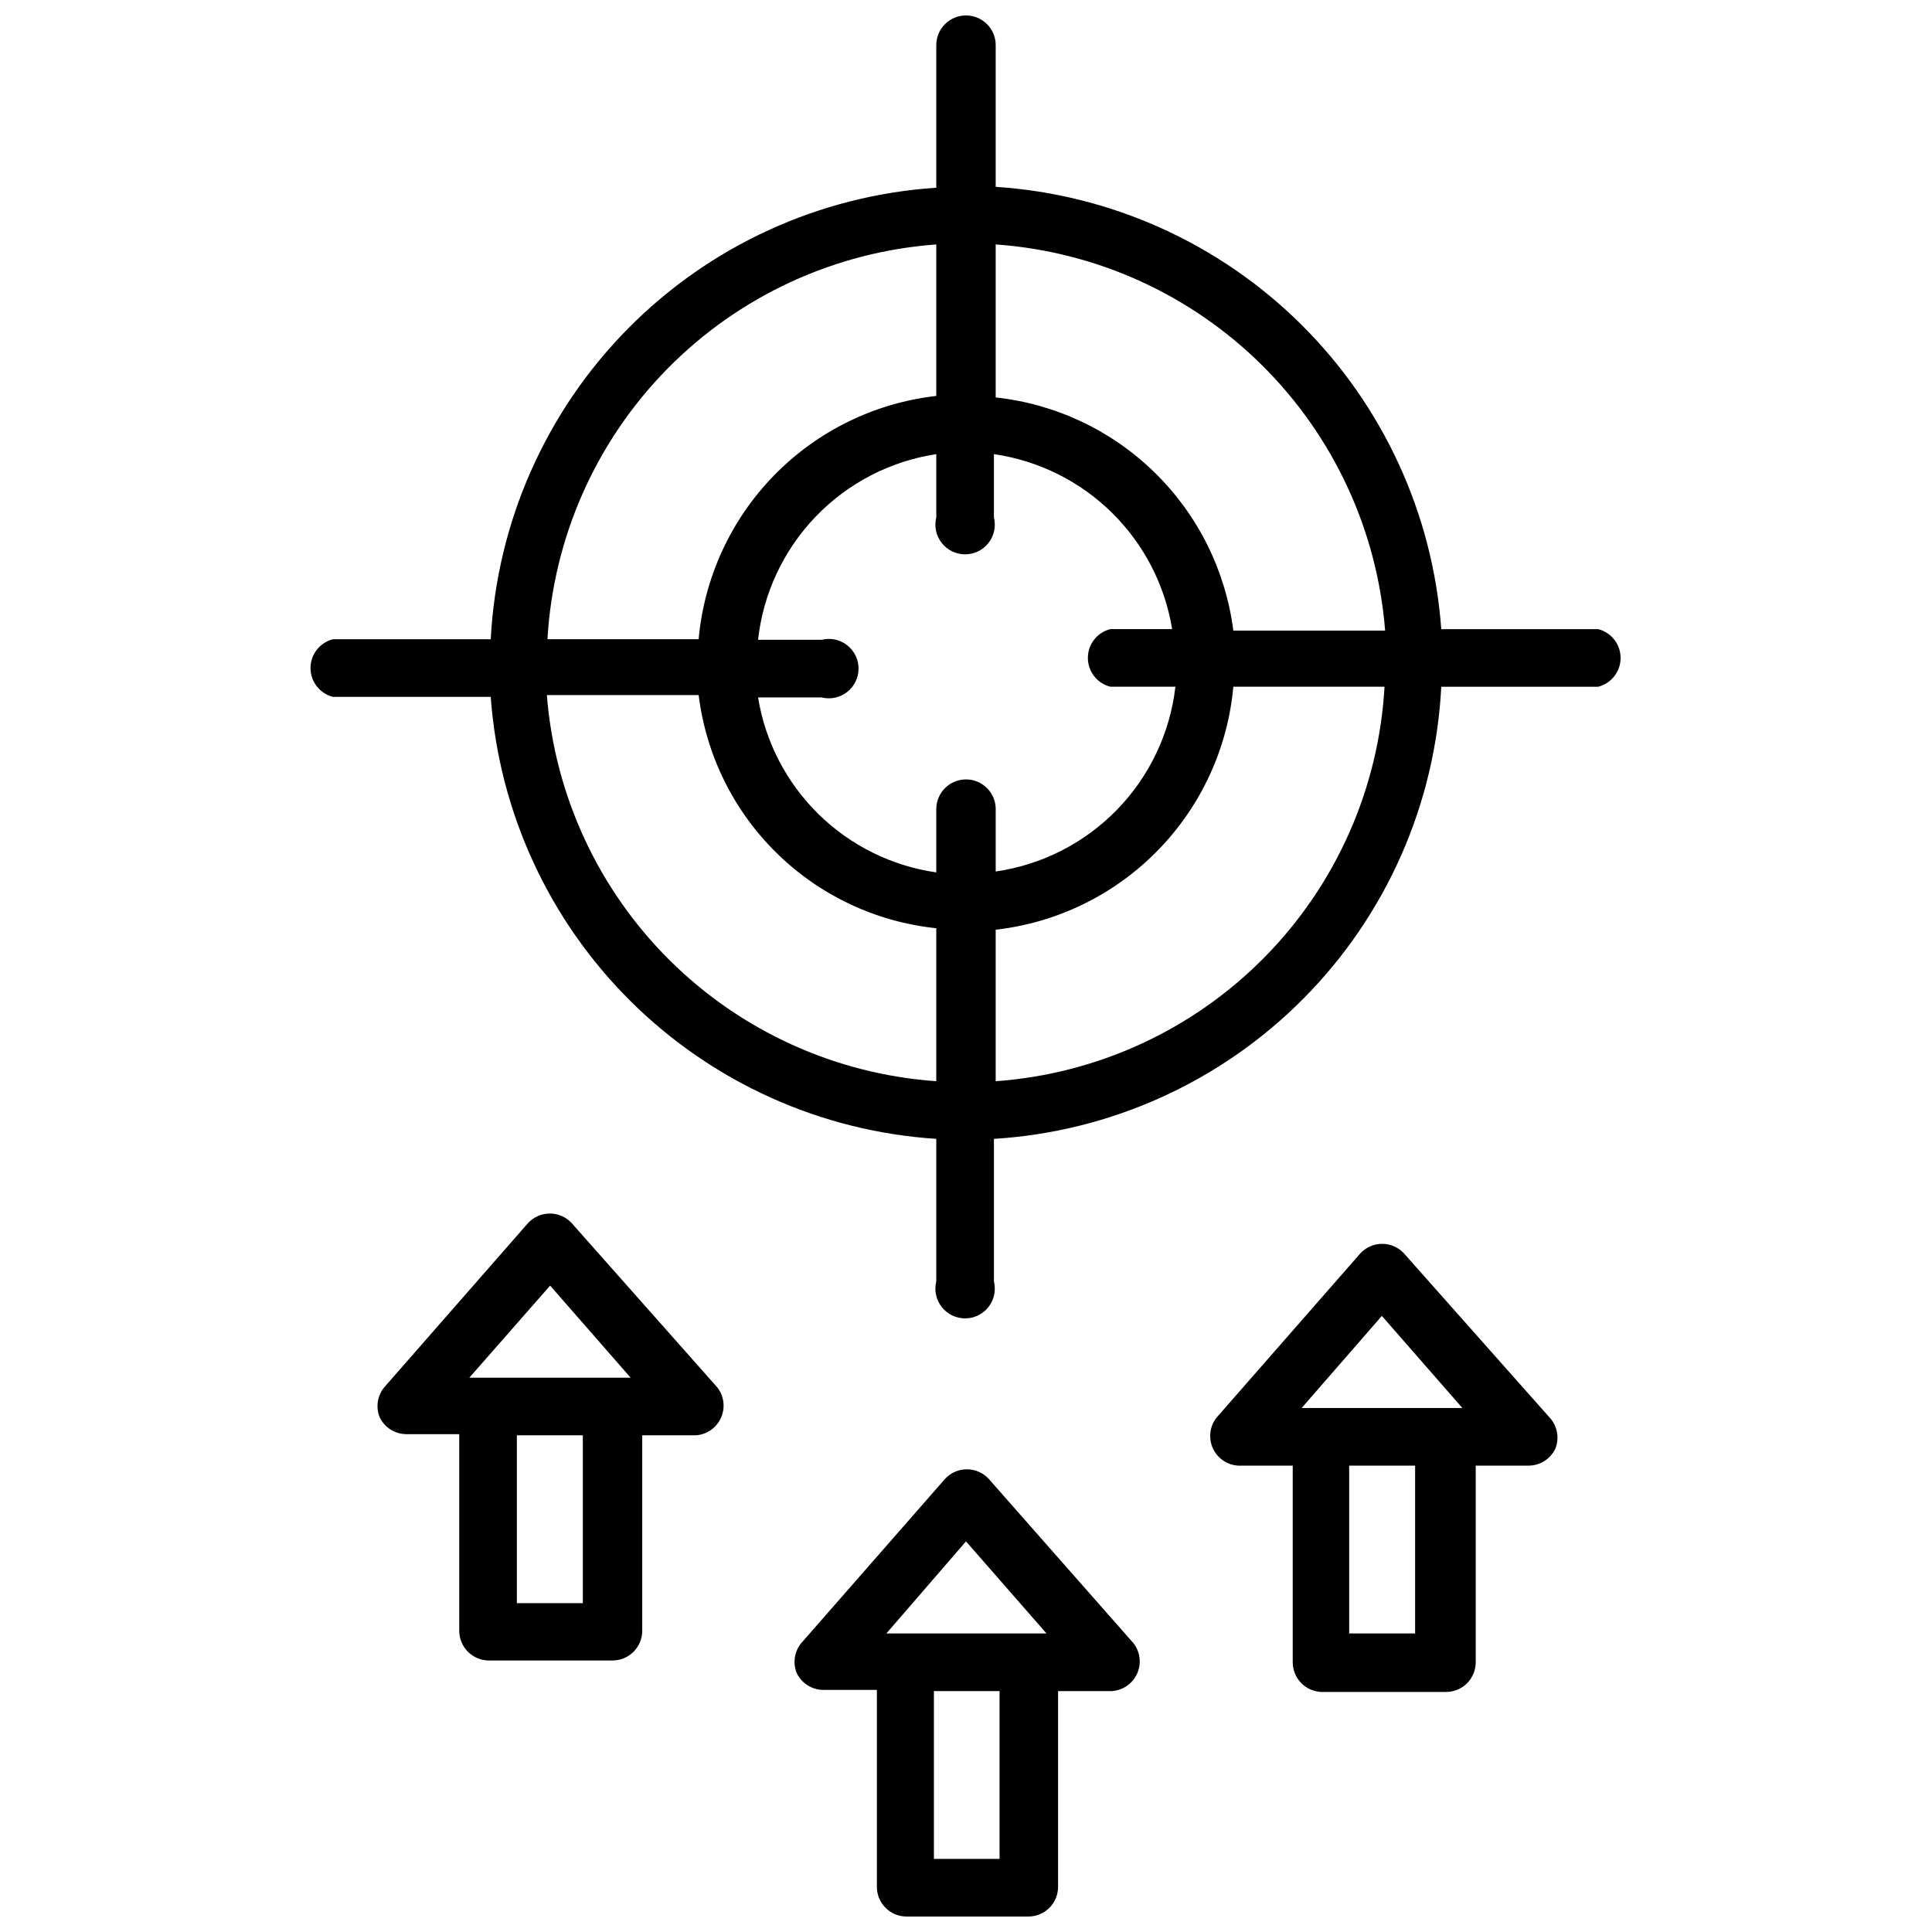
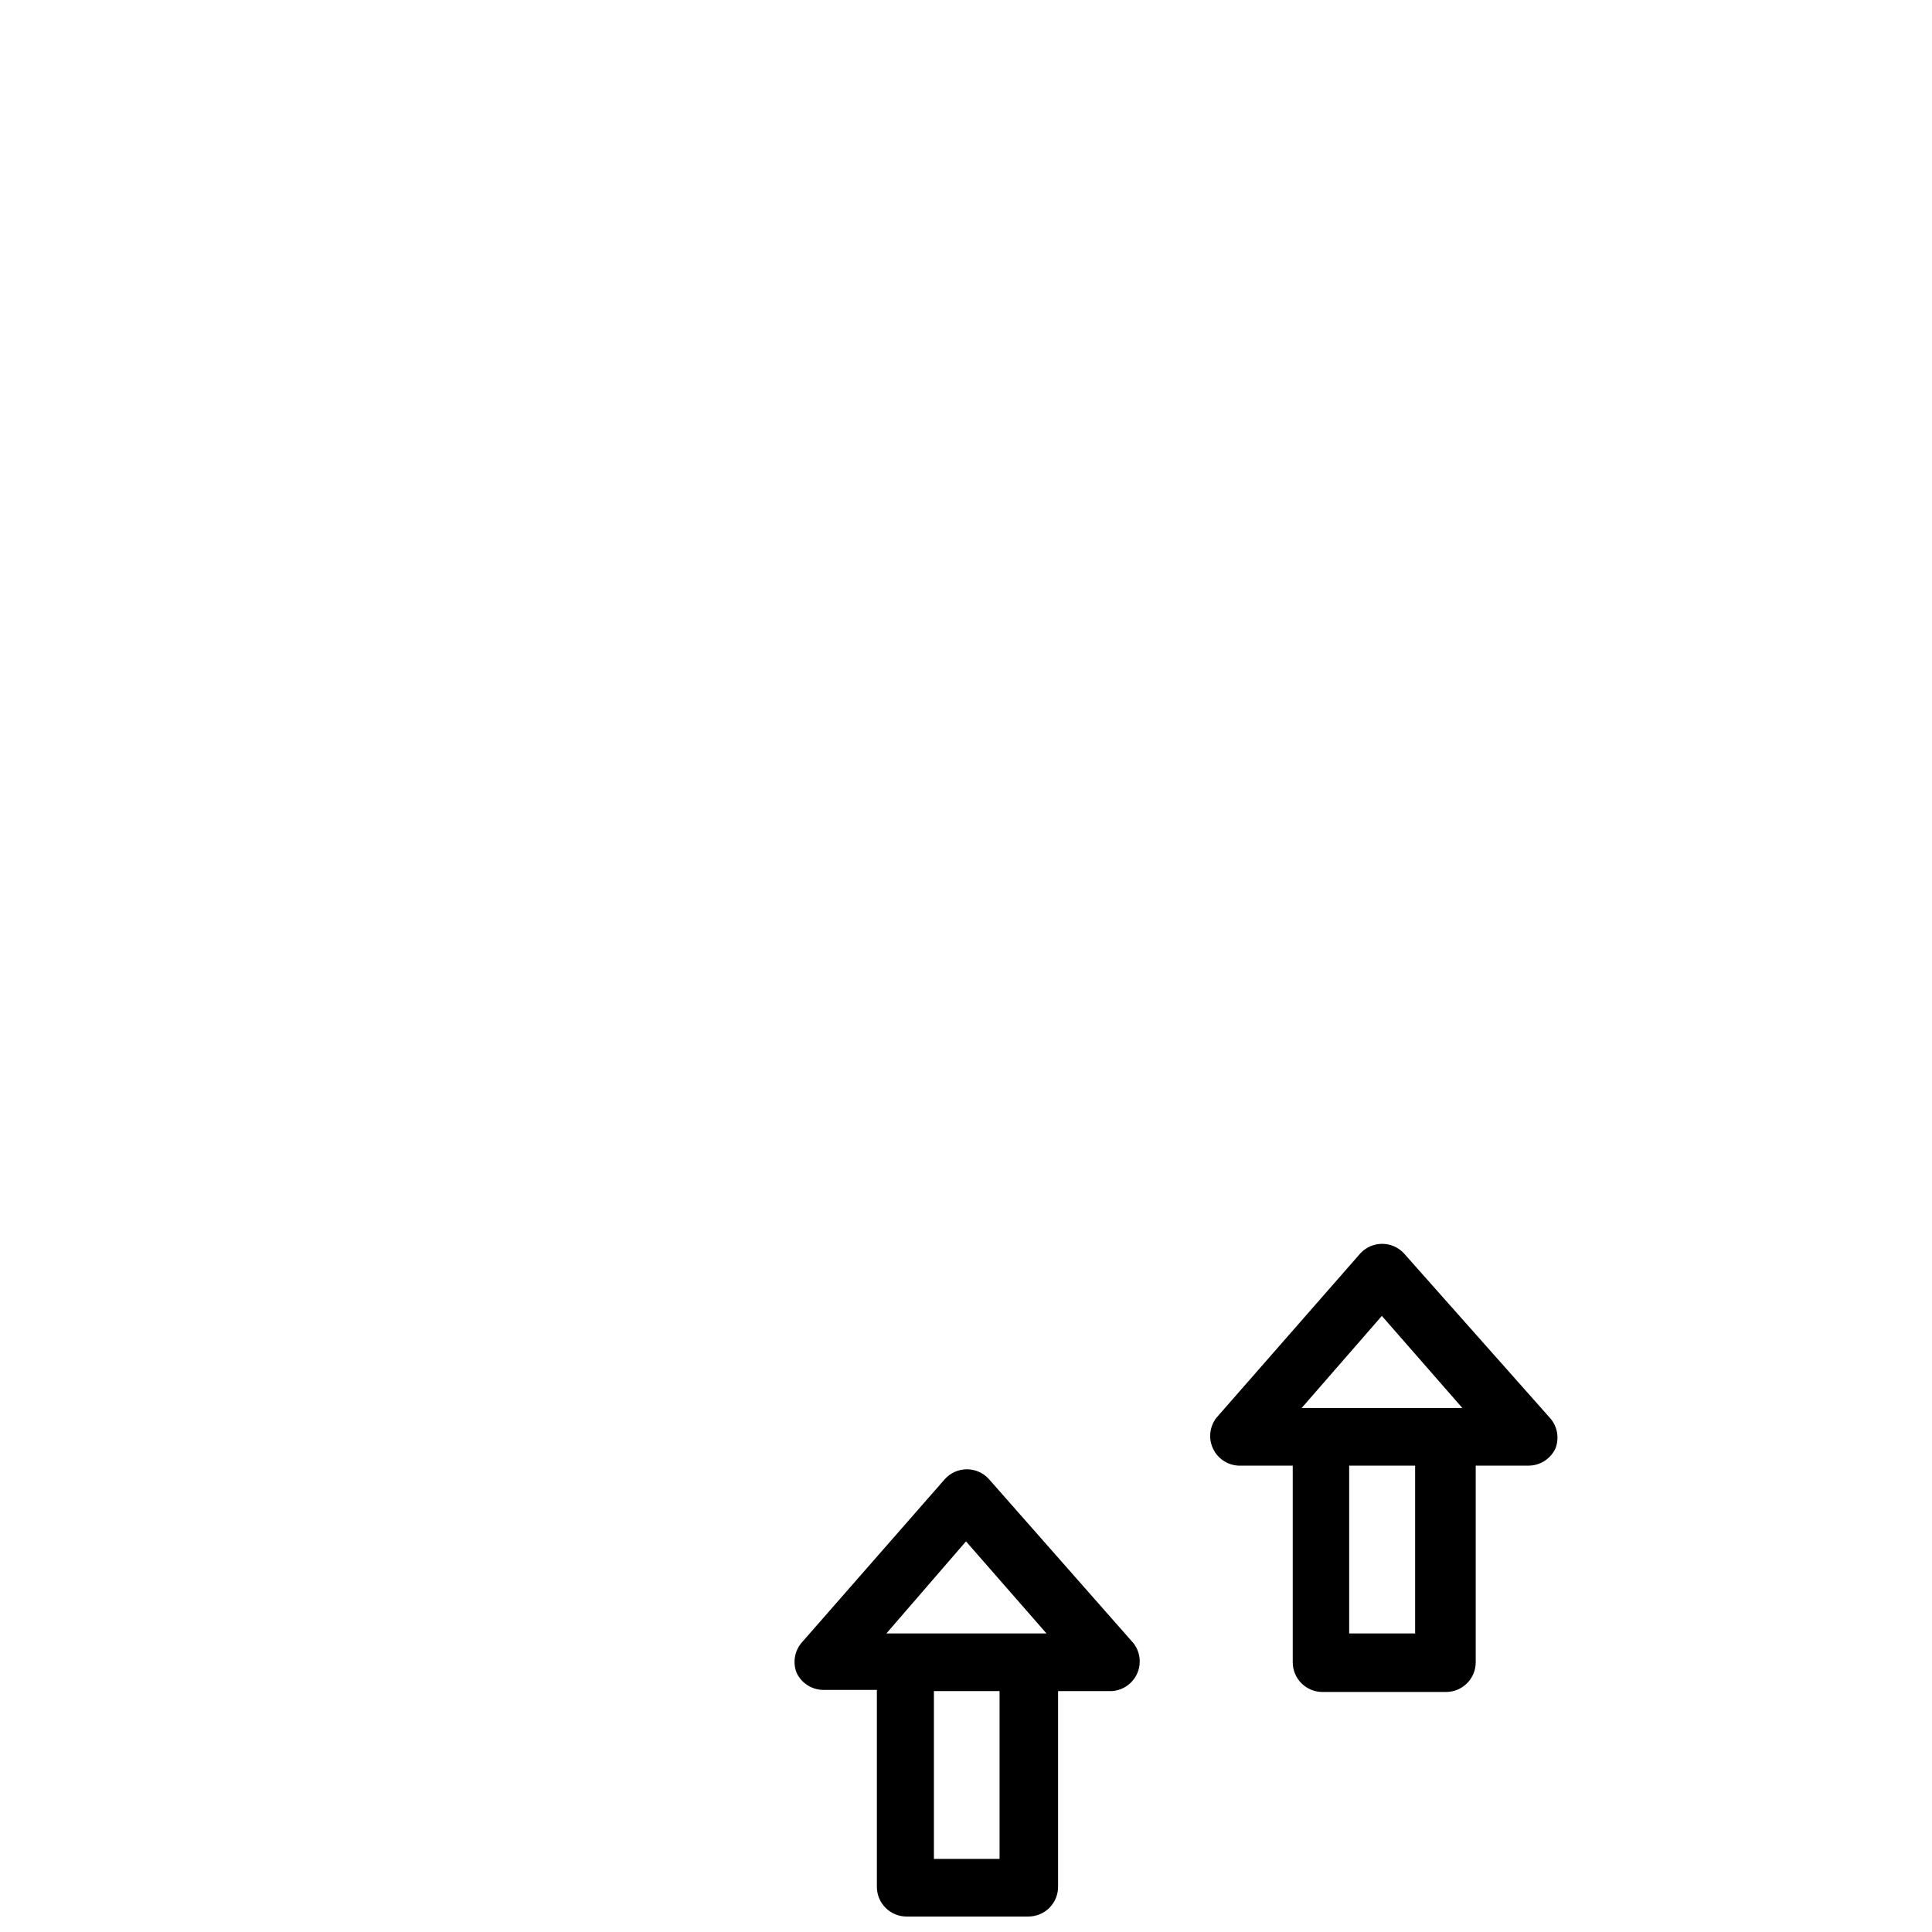
<svg xmlns="http://www.w3.org/2000/svg" width="800px" height="800px" version="1.1" viewBox="144 144 512 512">
  <defs>
    <clipPath id="b">
-       <path d="m226 148.09h348v345.91h-348z" />
-     </clipPath>
+       </clipPath>
    <clipPath id="a">
      <path d="m354 533h93v118.9h-93z" />
    </clipPath>
  </defs>
  <g clip-path="url(#b)">
-     <path d="m567.75 310.73h-41.801c-2.215-30.5-15.391-59.172-37.094-80.715s-50.469-34.508-80.984-36.5v-37.551c0-4.348-3.523-7.871-7.871-7.871s-7.875 3.523-7.875 7.871v37.785c-30.914 2.039-60.008 15.344-81.77 37.398-21.762 22.051-34.68 51.32-36.309 82.258h-41.801c-3.504 0.879-5.957 4.023-5.957 7.637 0 3.609 2.453 6.758 5.957 7.637h41.801c2.219 30.492 15.395 59.148 37.102 80.68 21.703 21.531 50.469 34.48 80.977 36.453v37.785c-0.59 2.356-0.062 4.848 1.43 6.758 1.492 1.914 3.781 3.031 6.207 3.031s4.715-1.117 6.207-3.031c1.492-1.91 2.019-4.402 1.43-6.758v-37.785c31.031-1.914 60.27-15.184 82.137-37.285 21.867-22.098 34.832-51.477 36.414-82.527h41.566c3.5-0.875 5.957-4.023 5.957-7.633 0-3.613-2.457-6.758-5.957-7.637zm-159.88-101.95c26.605 1.879 51.652 13.238 70.59 32.02s30.512 43.73 32.613 70.32h-40.227c-2.031-15.879-9.348-30.609-20.773-41.82-11.422-11.211-26.289-18.25-42.203-19.977zm-15.746 0v40.148c-16.312 1.855-31.488 9.281-42.961 21.027-11.473 11.746-18.543 27.094-20.016 43.445h-40.066c1.551-26.973 12.863-52.461 31.824-71.711 18.957-19.25 44.273-30.945 71.219-32.91zm0 221.75v0.004c-26.609-1.863-51.664-13.219-70.605-32-18.941-18.785-30.508-43.742-32.594-70.336h40.223c1.965 15.902 9.258 30.672 20.695 41.895 11.438 11.227 26.344 18.238 42.281 19.898zm7.871-79.98 0.004 0.004c-4.348 0-7.875 3.523-7.875 7.871v16.77c-11.781-1.691-22.719-7.102-31.215-15.441-8.496-8.34-14.109-19.176-16.016-30.926h16.848c2.352 0.59 4.844 0.062 6.754-1.43 1.914-1.492 3.031-3.781 3.031-6.207s-1.117-4.715-3.031-6.207c-1.91-1.492-4.402-2.019-6.754-1.43h-16.848c1.352-12.258 6.715-23.727 15.258-32.625 8.539-8.895 19.781-14.723 31.973-16.574v16.77c-0.59 2.352-0.062 4.844 1.43 6.754 1.492 1.914 3.781 3.031 6.207 3.031s4.715-1.117 6.207-3.031c1.492-1.91 2.019-4.402 1.43-6.754v-16.77c11.781 1.703 22.711 7.117 31.203 15.453 8.496 8.34 14.109 19.168 16.027 30.914h-16.371c-3.504 0.879-5.961 4.023-5.961 7.637 0 3.609 2.457 6.758 5.961 7.633h17.238c-1.422 12.273-6.863 23.734-15.477 32.59-8.617 8.859-19.918 14.617-32.148 16.375v-16.766c-0.129-4.258-3.617-7.641-7.871-7.637zm7.871 79.98v-40.148l0.004 0.004c16.301-1.852 31.465-9.27 42.938-20.996 11.473-11.73 18.551-27.059 20.039-43.398h40.07-0.004c-1.535 26.973-12.844 52.461-31.809 71.699-18.965 19.242-44.289 30.914-71.234 32.844z" />
-   </g>
+     </g>
  <g clip-path="url(#a)">
    <path d="m405.98 535.87c-1.488-1.59-3.566-2.492-5.746-2.492-2.176 0-4.258 0.902-5.746 2.492l-38.18 43.609c-1.789 2.219-2.242 5.227-1.18 7.871 1.277 2.684 3.957 4.422 6.926 4.488h14.328v52.191c0 2.086 0.828 4.09 2.305 5.566 1.477 1.477 3.481 2.305 5.566 2.305h32.277c2.086 0 4.09-0.828 5.566-2.305 1.477-1.477 2.305-3.481 2.305-5.566v-51.875h14.25-0.004c2.914-0.18 5.488-1.953 6.691-4.609s0.84-5.758-0.941-8.066zm2.914 100.76h-17.398v-44.477h17.398zm-29.992-59.75 21.098-24.402 21.332 24.402z" />
  </g>
  <path d="m516.03 476.12c-1.488-1.59-3.566-2.492-5.746-2.492-2.176 0-4.258 0.902-5.746 2.492l-38.18 43.609c-1.785 2.309-2.148 5.414-0.941 8.07 1.203 2.656 3.777 4.426 6.688 4.606h14.484v52.113c0 2.086 0.832 4.09 2.305 5.566 1.477 1.477 3.481 2.305 5.566 2.305h32.75c2.086 0 4.09-0.828 5.566-2.305 1.477-1.477 2.305-3.481 2.305-5.566v-52.113h14.172c2.969-0.07 5.648-1.805 6.926-4.488 1.059-2.644 0.609-5.652-1.18-7.871zm2.992 100.76h-17.477v-44.477h17.477zm-30.07-59.75 21.254-24.402 21.332 24.402z" />
-   <path d="m295.46 468.09c-1.488-1.59-3.566-2.492-5.746-2.492-2.176 0-4.258 0.902-5.746 2.492l-38.18 43.609v0.004c-1.789 2.215-2.238 5.227-1.18 7.871 1.277 2.684 3.957 4.418 6.926 4.488h14.168v52.113h0.004c0 2.086 0.828 4.09 2.305 5.566 1.477 1.477 3.477 2.305 5.566 2.305h32.746c2.09 0 4.09-0.828 5.566-2.305 1.477-1.477 2.309-3.481 2.309-5.566v-51.801h14.168c2.91-0.176 5.484-1.949 6.688-4.606 1.207-2.656 0.844-5.762-0.941-8.066zm2.992 100.76h-17.477v-44.477h17.477zm-30.07-59.75 21.41-24.398 21.332 24.402z" />
</svg>